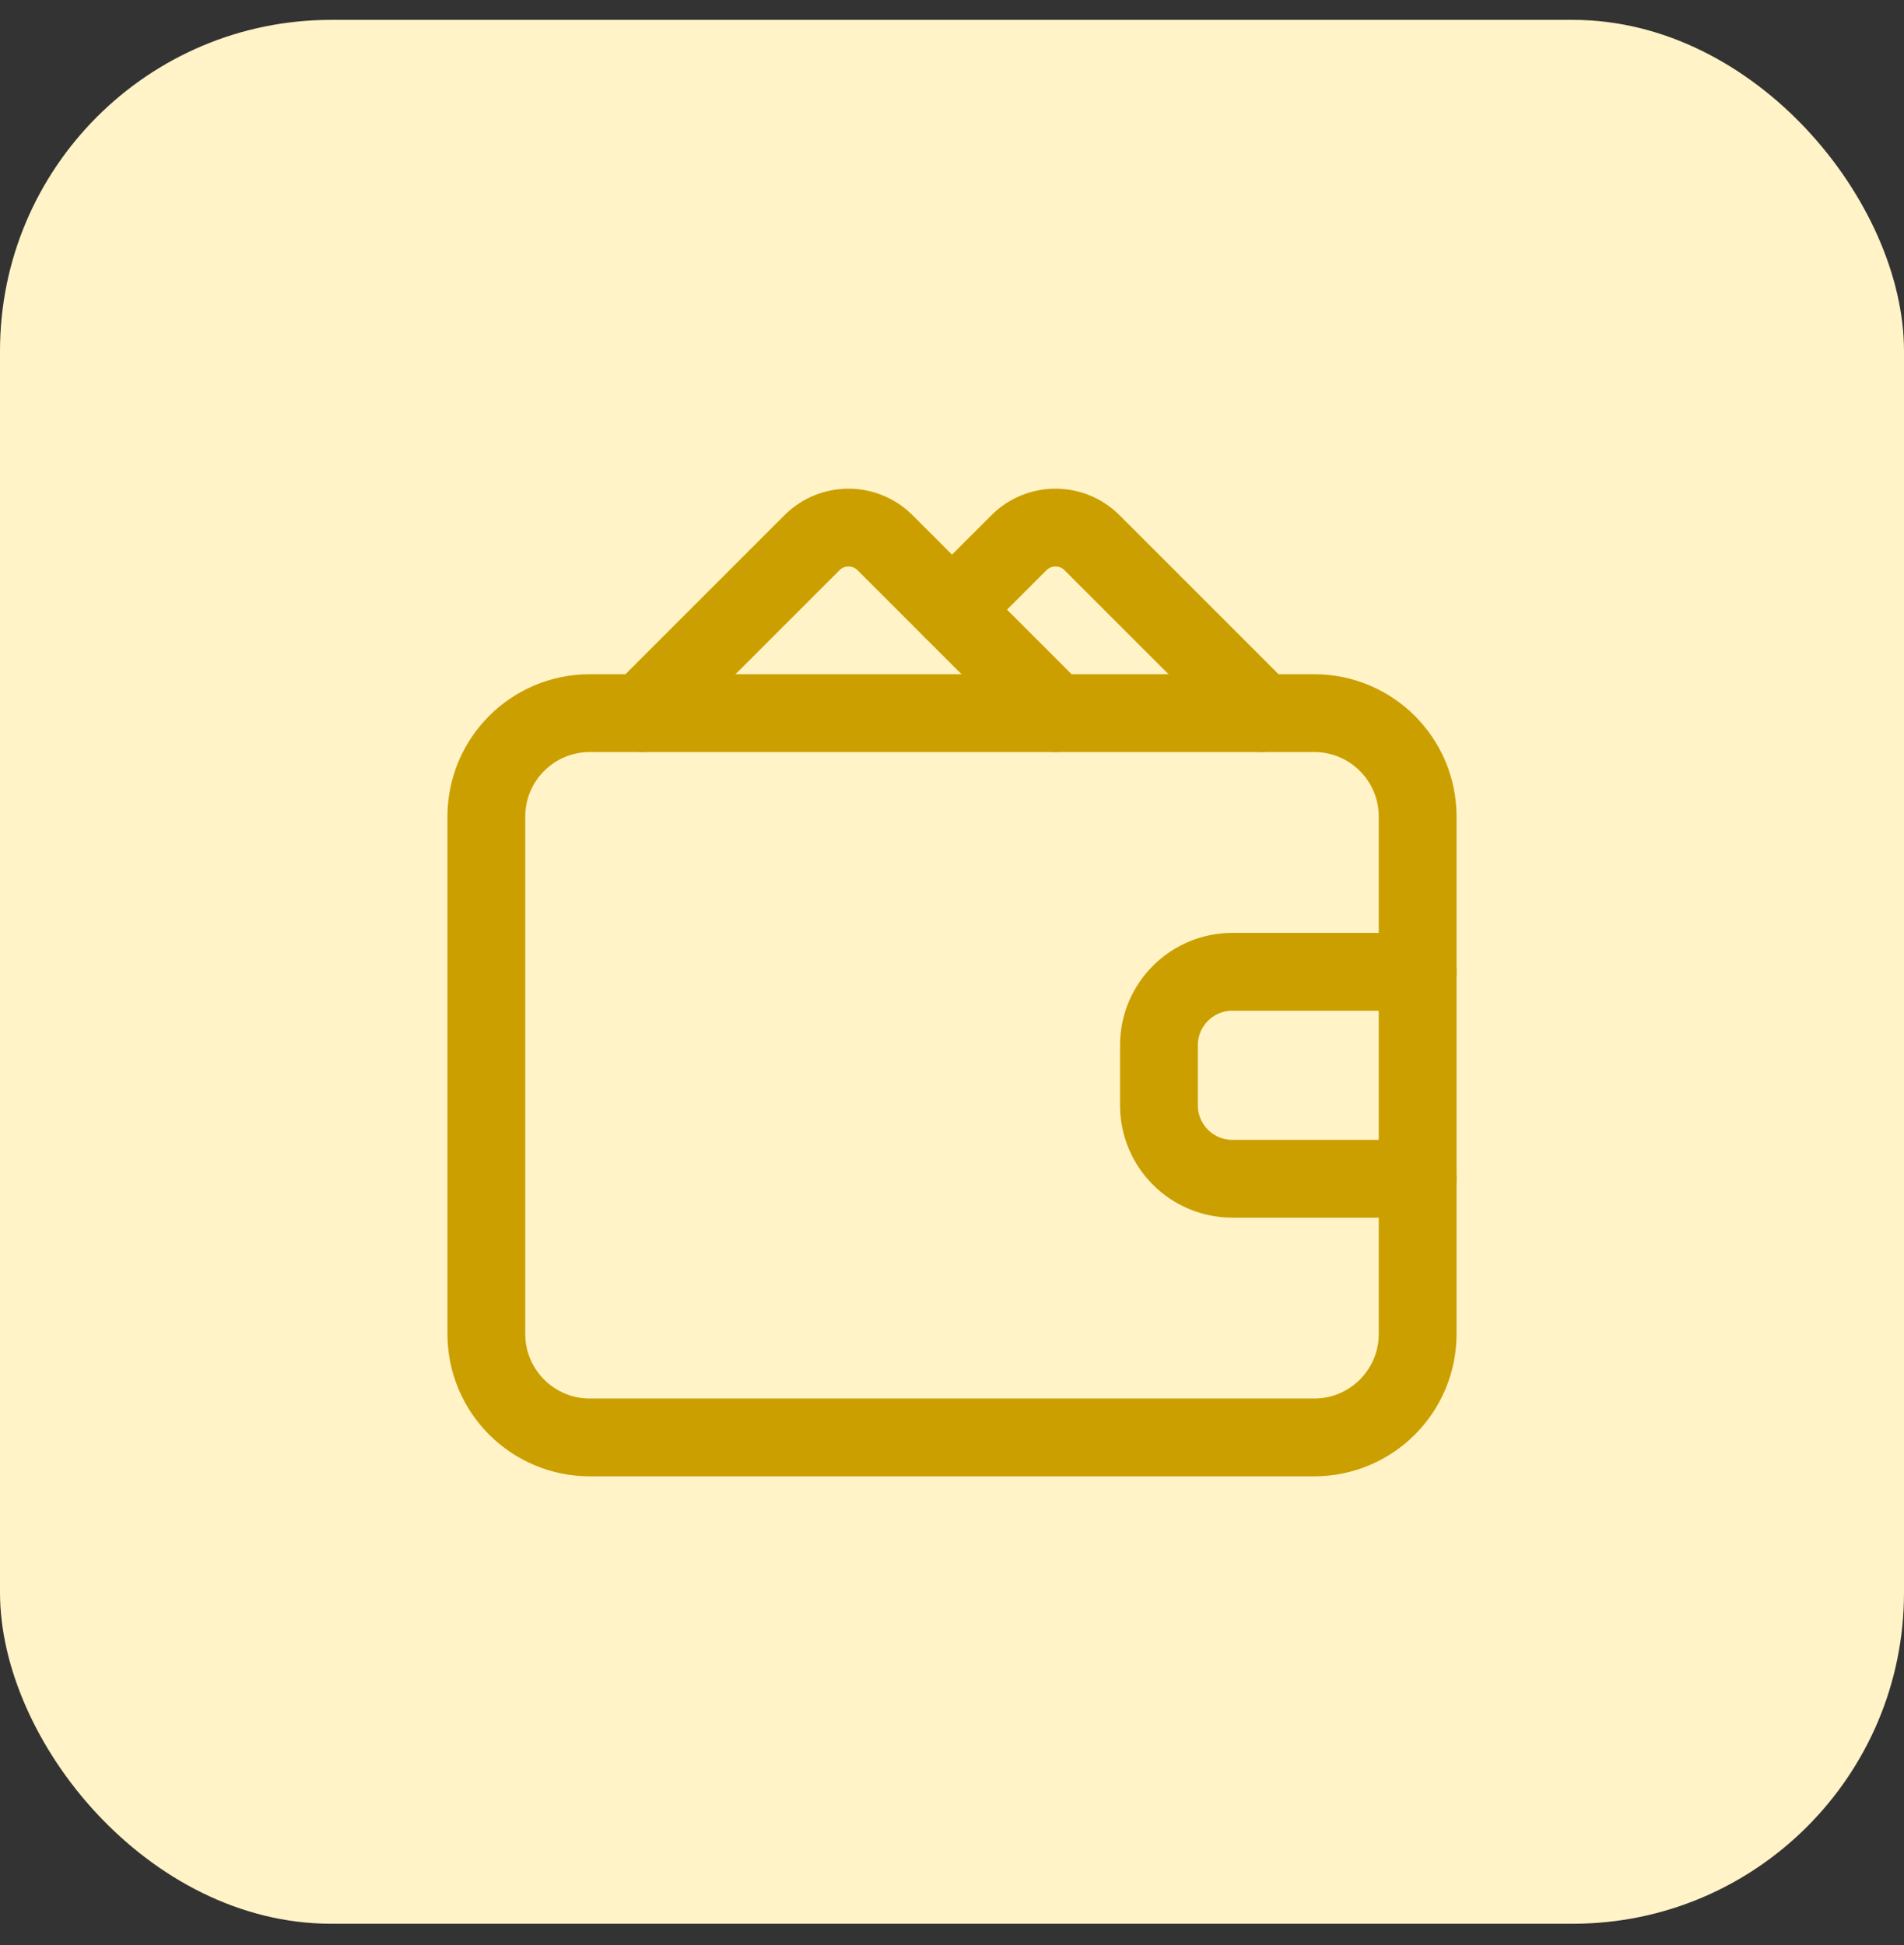
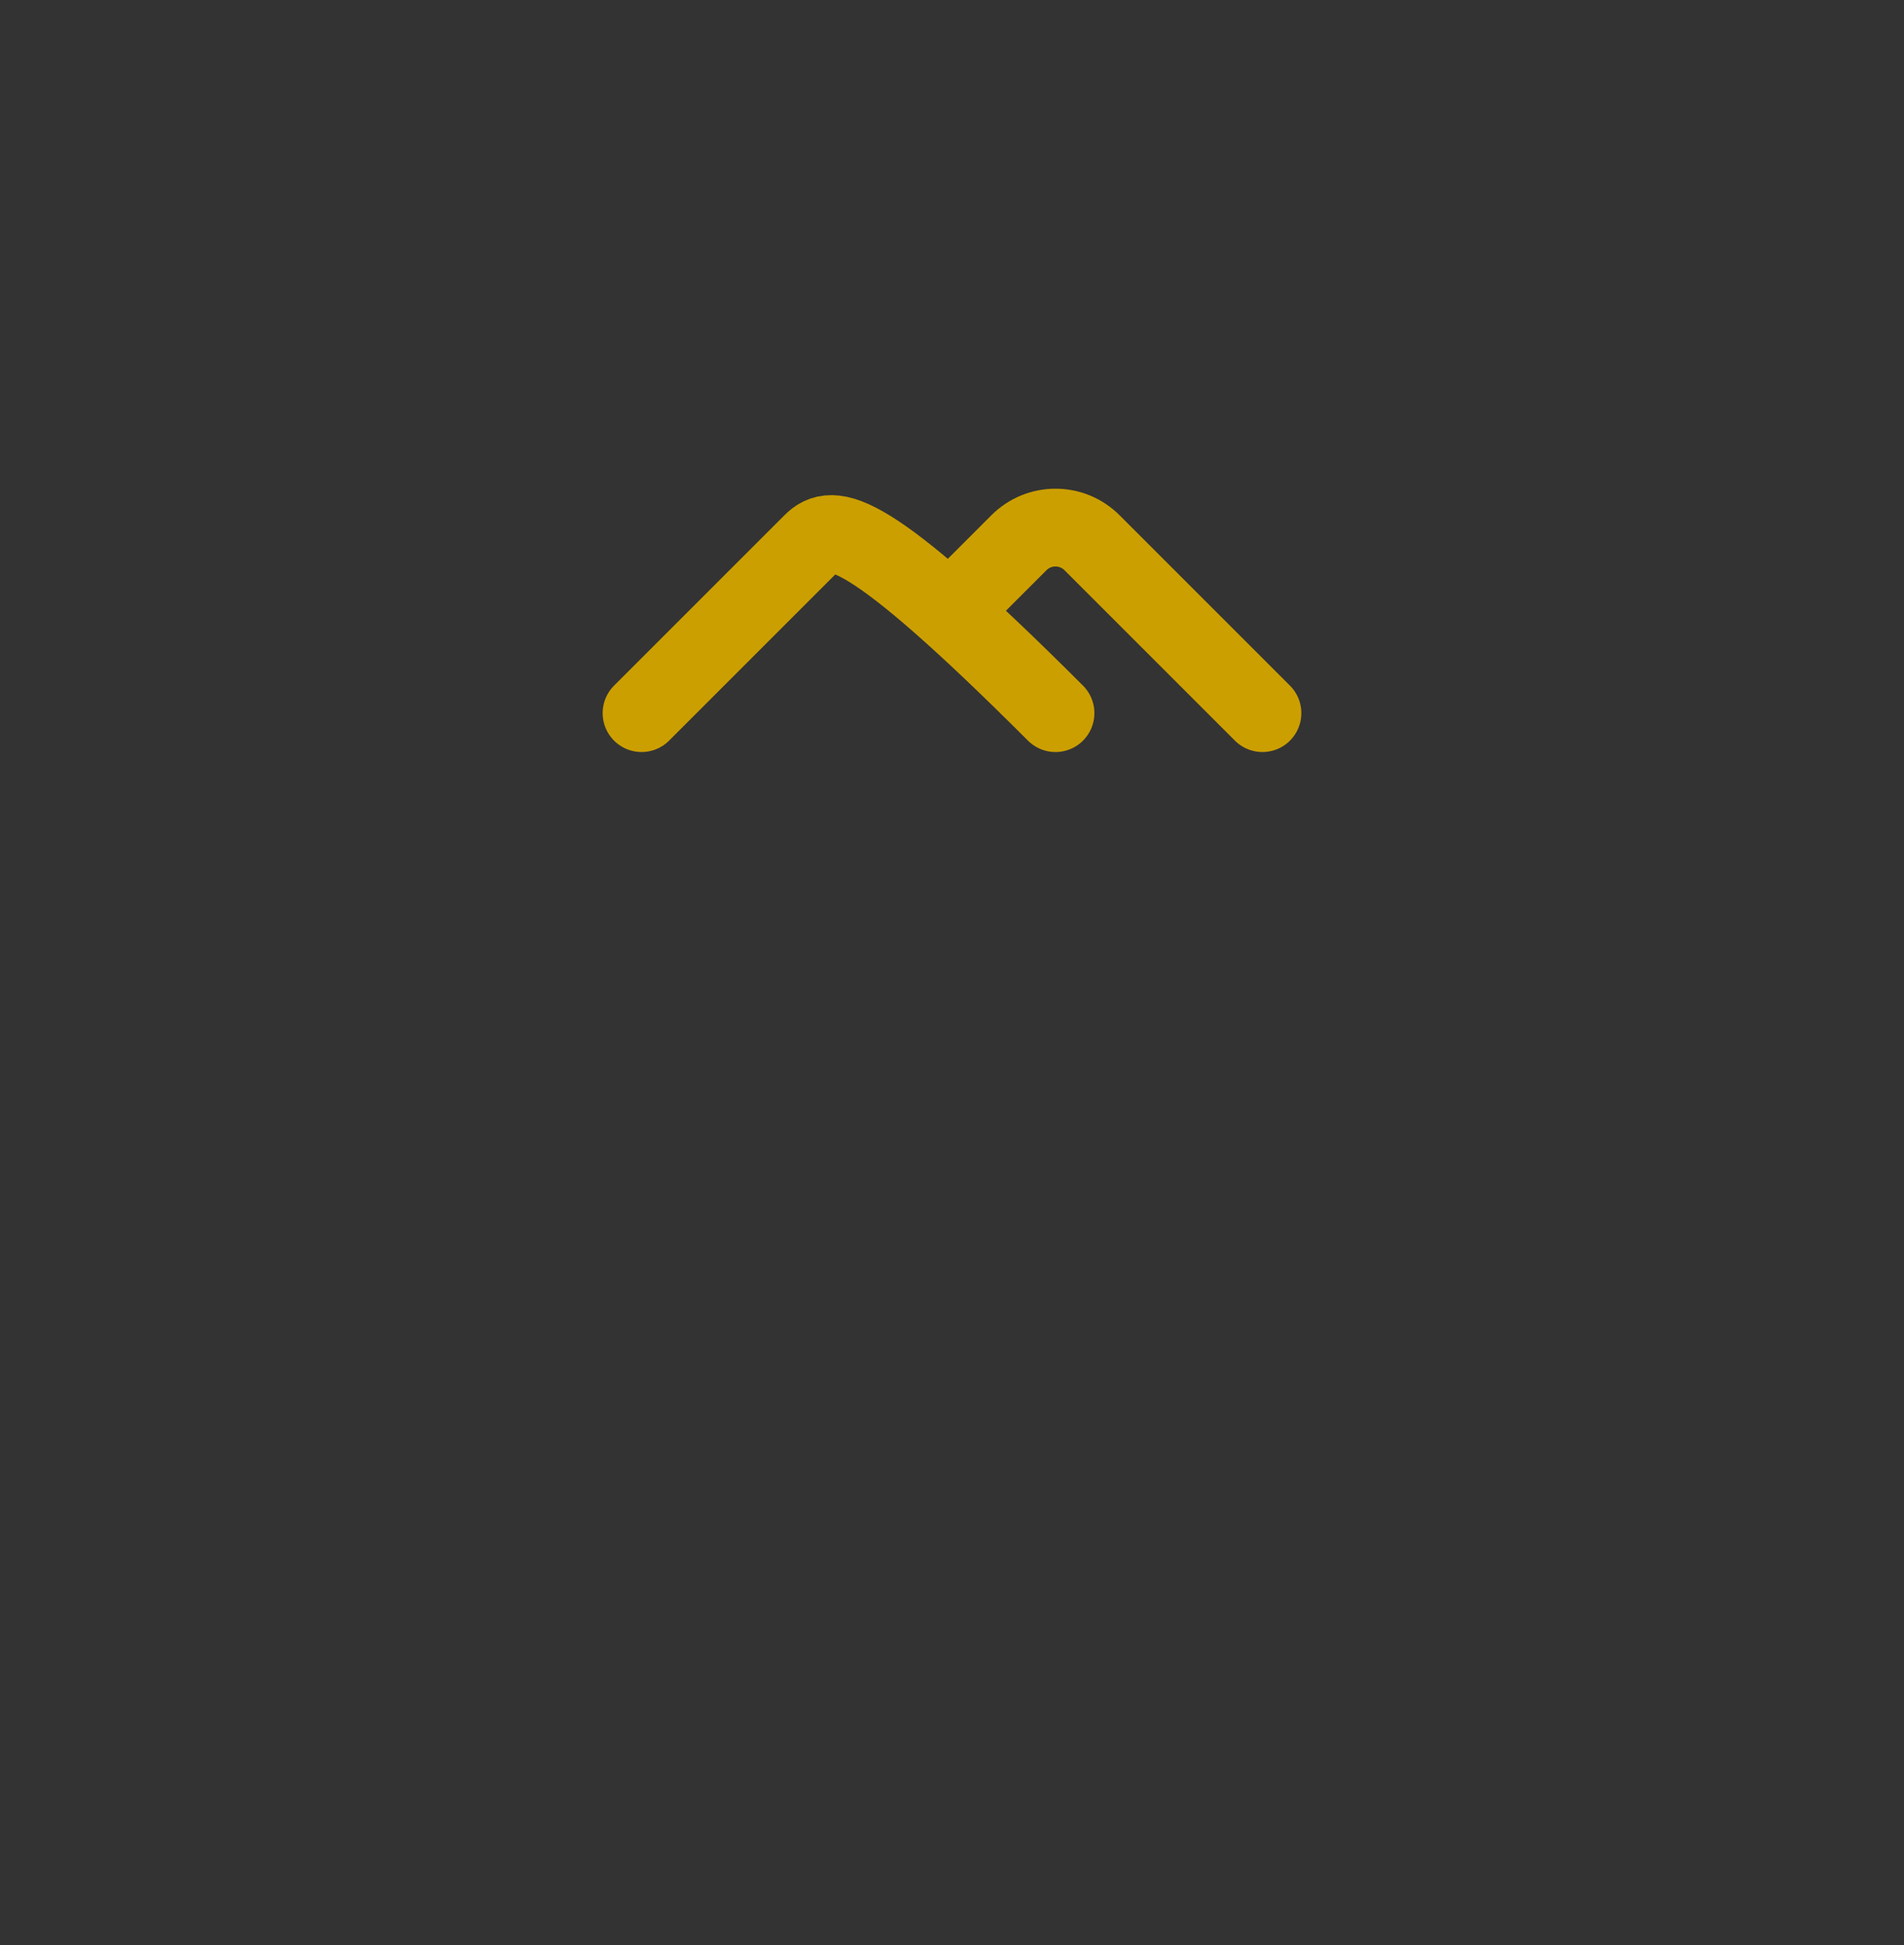
<svg xmlns="http://www.w3.org/2000/svg" width="46" height="47" viewBox="0 0 46 47" fill="none">
  <rect x="0" y="0" width="46" height="47" fill="#333333" stroke="none" />
-   <rect y="0.48" width="46" height="46" rx="8" fill="#FFF3C7" />
  <g clip-path="url(#clip0_1941_45028)">
-     <path d="M34.25 23.48H29.774C28.794 23.48 28 24.274 28 25.254V26.706C28 27.686 28.794 28.48 29.774 28.48H34.25" stroke="#CC9F00" stroke-width="1.88" stroke-linecap="round" stroke-linejoin="round" />
-     <path fill-rule="evenodd" clip-rule="evenodd" d="M31.75 34.73H14.25C12.869 34.73 11.75 33.611 11.75 32.23V19.73C11.75 18.349 12.869 17.23 14.25 17.23H31.75C33.131 17.23 34.25 18.349 34.25 19.73V32.23C34.25 33.611 33.131 34.73 31.75 34.73Z" stroke="#CC9F00" stroke-width="1.88" stroke-linecap="round" stroke-linejoin="round" />
-     <path d="M25.5 17.23L21.384 13.114C20.895 12.625 20.104 12.625 19.616 13.114L15.5 17.23" stroke="#CC9F00" stroke-width="1.88" stroke-linecap="round" stroke-linejoin="round" />
+     <path d="M25.5 17.23C20.895 12.625 20.104 12.625 19.616 13.114L15.5 17.23" stroke="#CC9F00" stroke-width="1.88" stroke-linecap="round" stroke-linejoin="round" />
    <path d="M23 14.73L24.616 13.114C25.105 12.625 25.896 12.625 26.384 13.114L30.5 17.23" stroke="#CC9F00" stroke-width="1.88" stroke-linecap="round" stroke-linejoin="round" />
  </g>
  <defs>
    <clipPath id="clip0_1941_45028">
      <rect width="30" height="30" fill="white" transform="translate(8 8.48)" />
    </clipPath>
  </defs>
</svg>